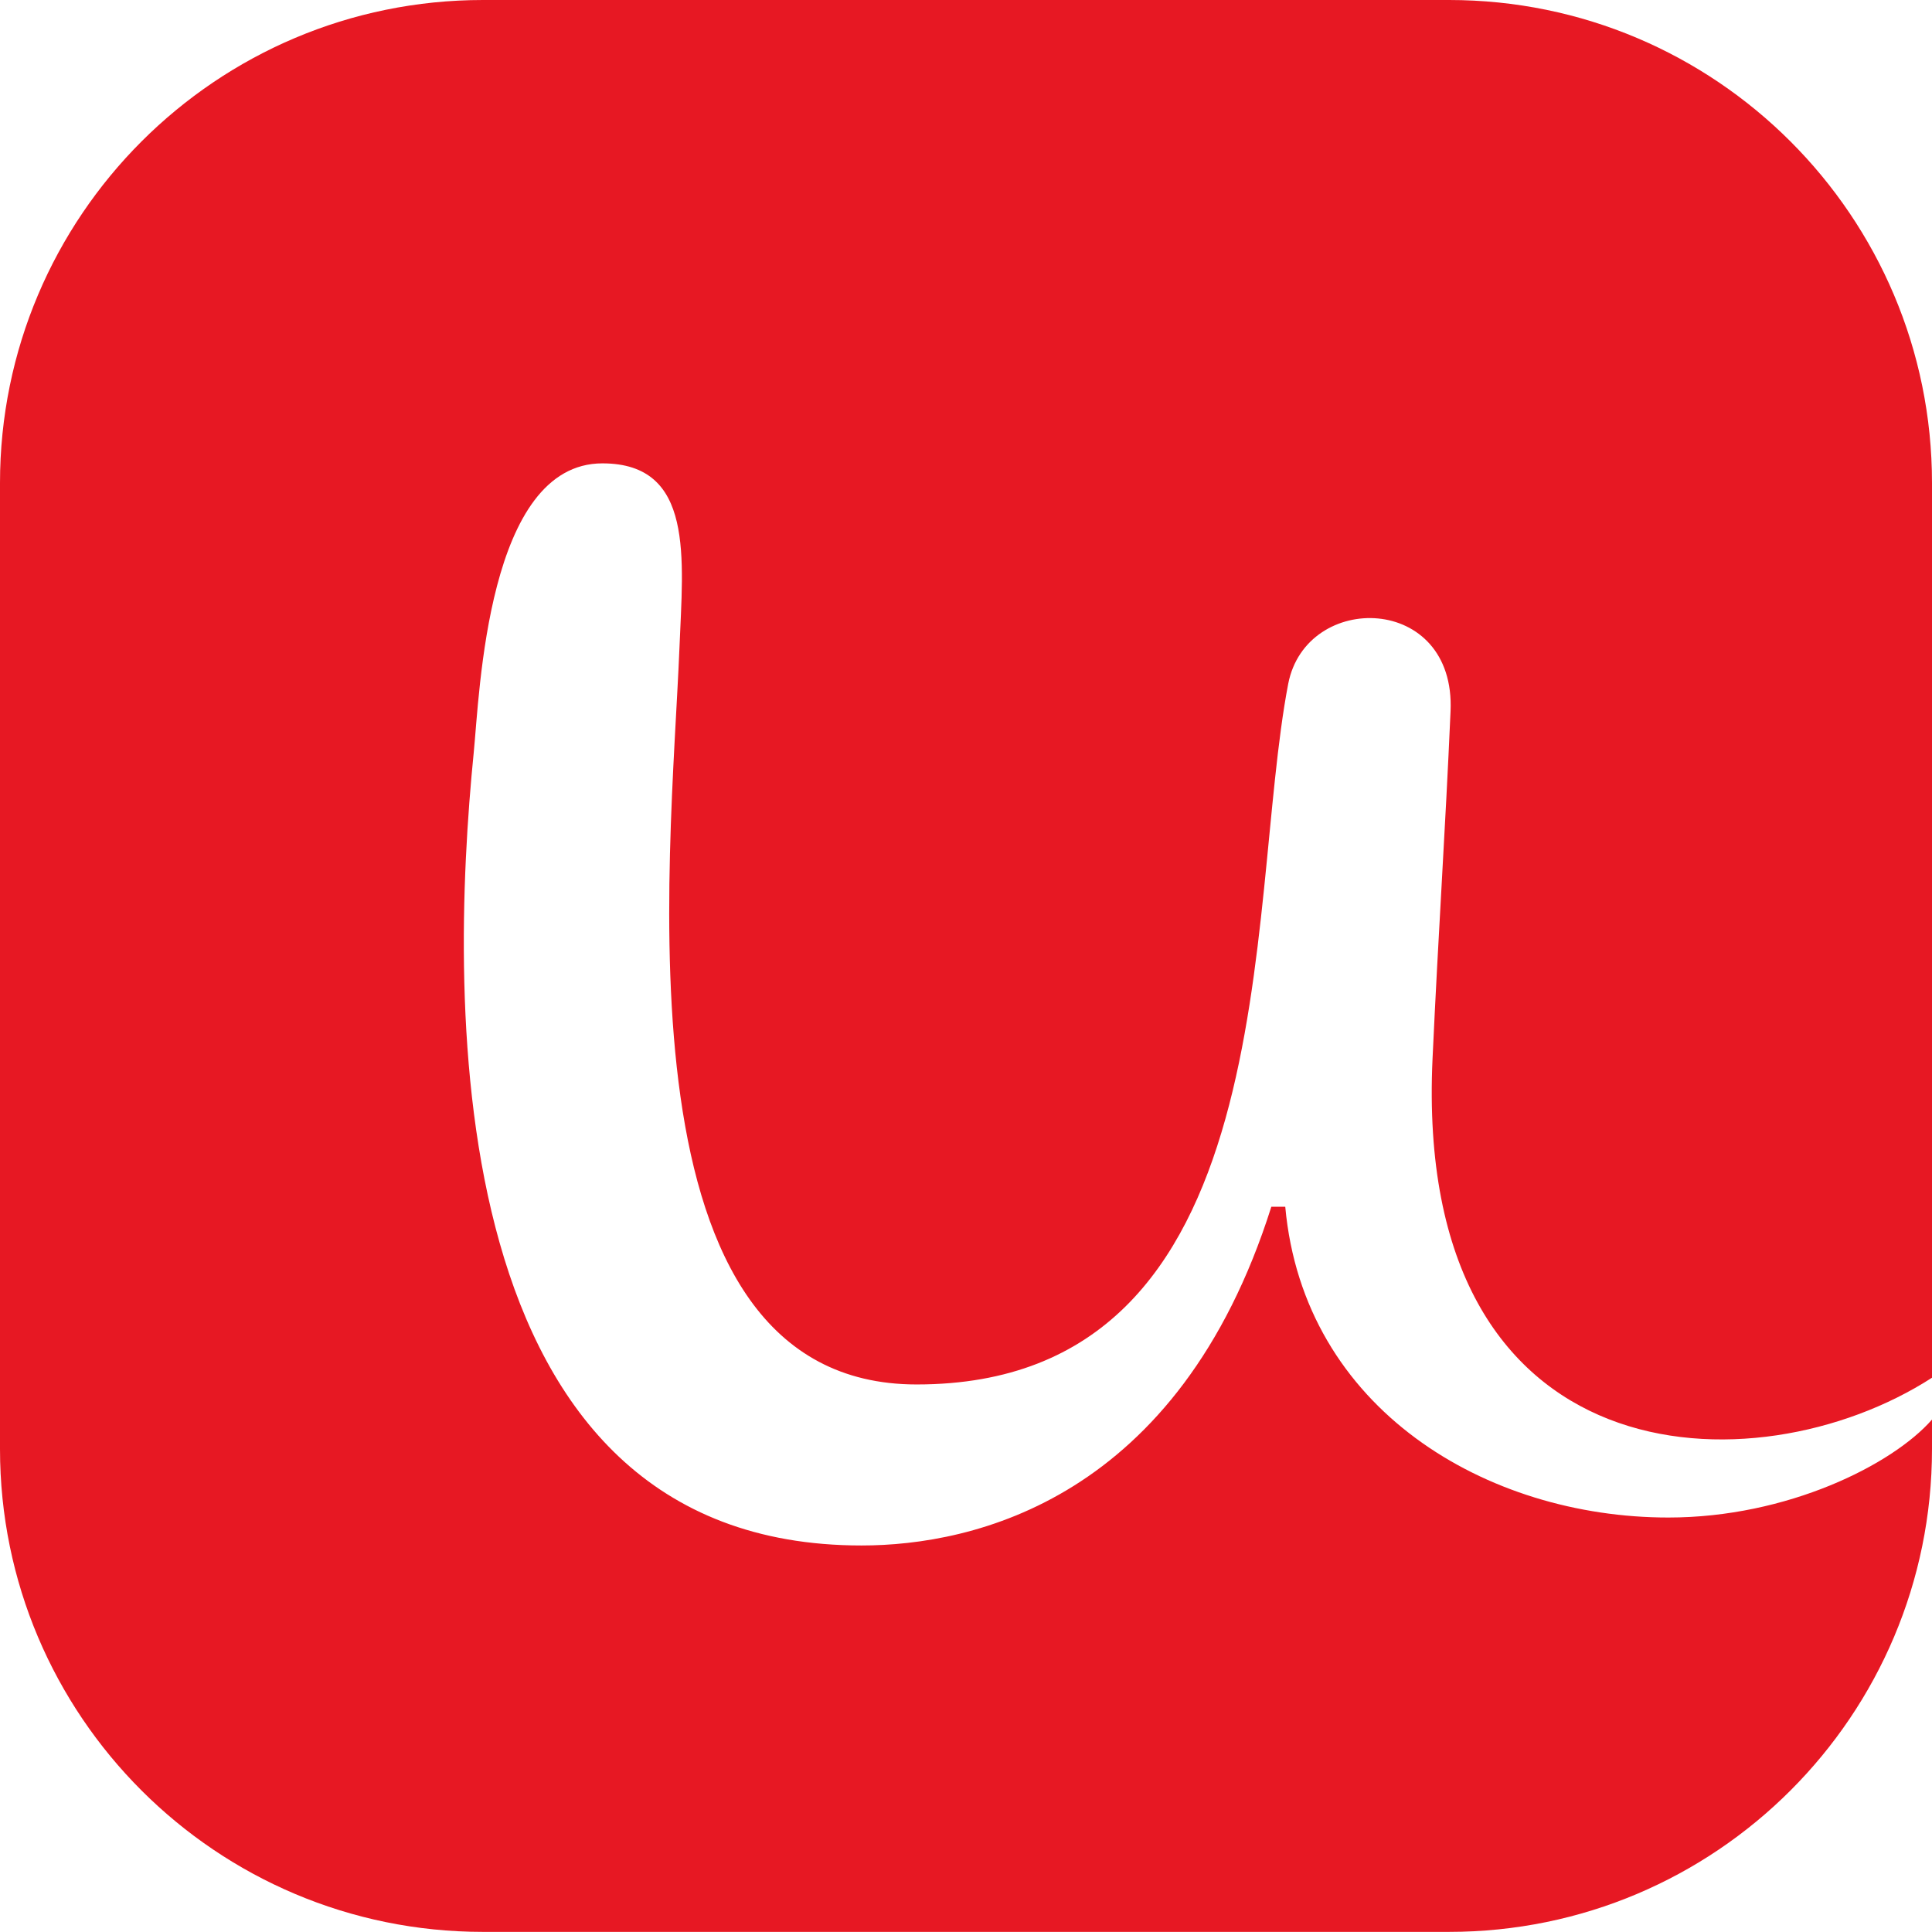
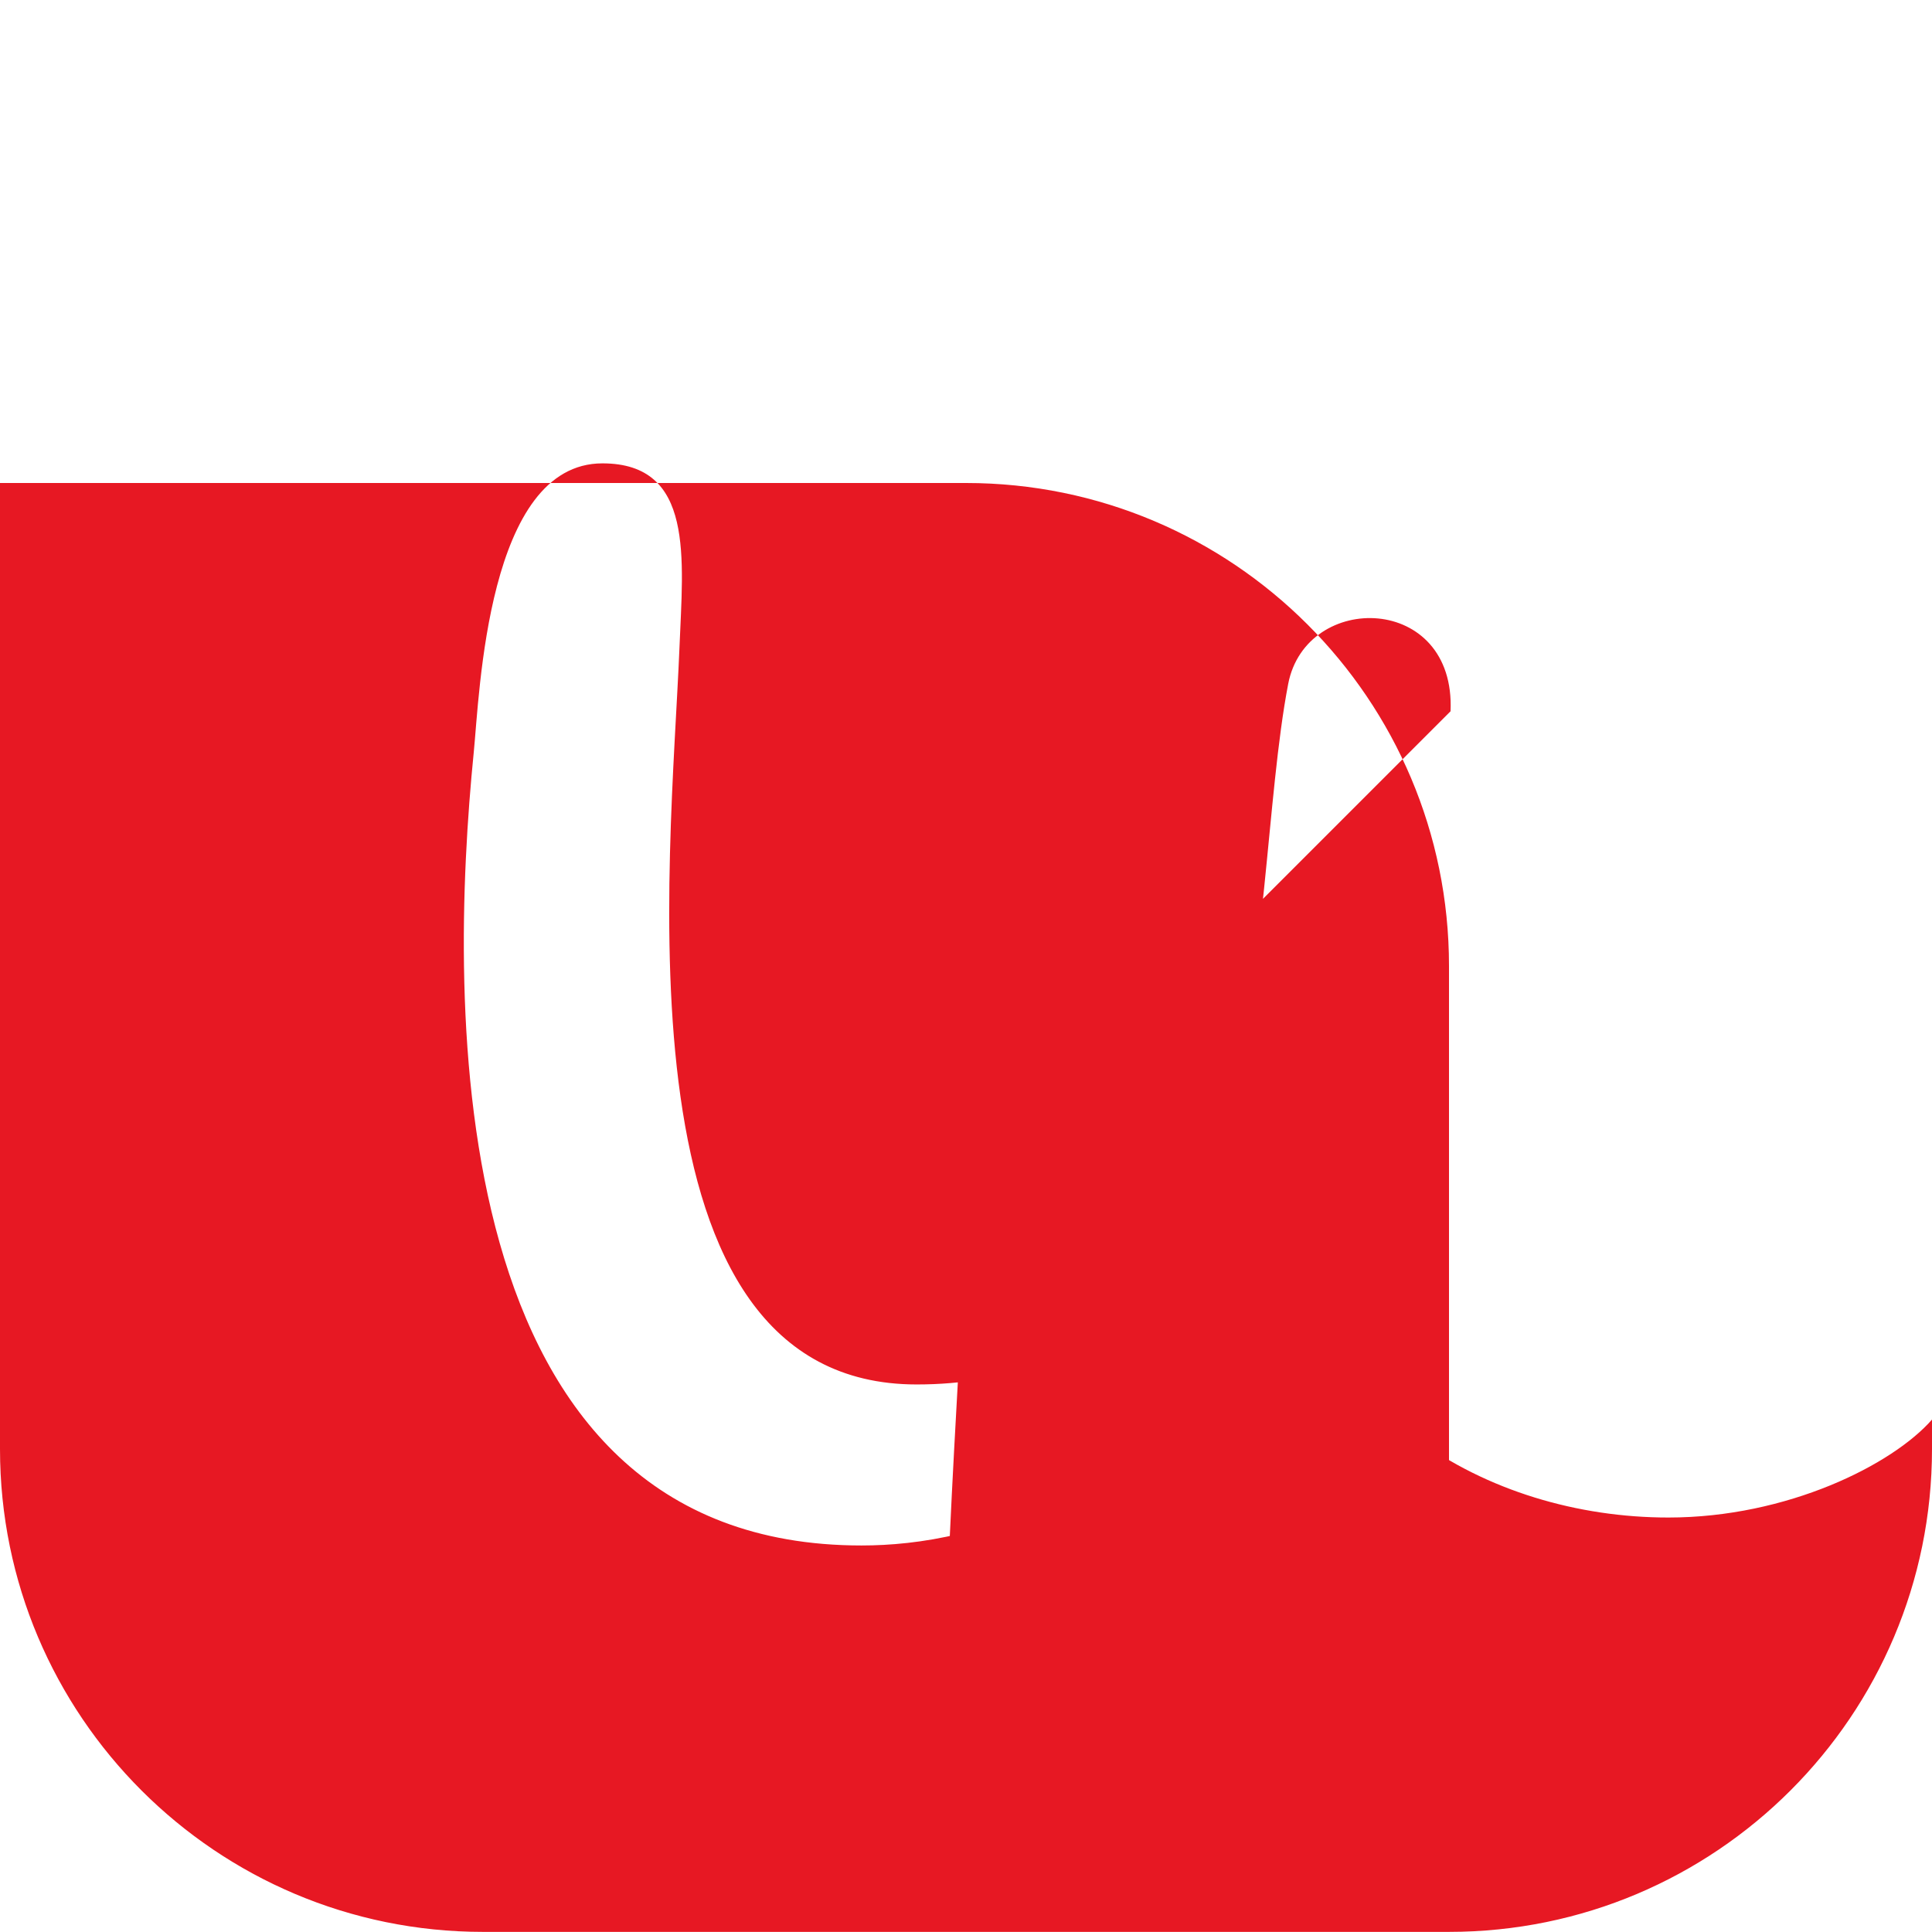
<svg xmlns="http://www.w3.org/2000/svg" id="a" viewBox="0 0 499 498.97">
  <defs>
    <style>.b{fill:#e71823;}</style>
  </defs>
-   <path class="b" d="M374.65,183.71c1.36-30.47-37.3-31.09-41.93-7.08-11.2,58.36-.07,180.95-95.97,180.95-78.7,0-63.52-134.76-61.26-190.22,.92-23.15,3.93-47.68-19.9-47.68-29.78,0-31.7,59.41-33.23,74.65-6.47,64.8-9.05,204.84,100.15,204.84,28.97,0,81.96-11.92,105.85-87.48h3.6c4.76,52.32,52.03,80.26,98.97,80.26,30.68,0,57.85-13.62,68.07-25.3v7.6c0,68.88-55.87,124.72-124.73,124.72H124.75C55.87,498.97,0,443.13,0,374.25V124.75C0,55.87,55.87,0,124.75,0h249.52c68.86,0,124.73,55.87,124.73,124.75v231.09c-45.63,29.45-134.05,26.57-129-82.43,1.54-33.31,3.27-58.3,4.65-89.7Z" />
+   <path class="b" d="M374.65,183.71c1.36-30.47-37.3-31.09-41.93-7.08-11.2,58.36-.07,180.95-95.97,180.95-78.7,0-63.52-134.76-61.26-190.22,.92-23.15,3.93-47.68-19.9-47.68-29.78,0-31.7,59.41-33.23,74.65-6.47,64.8-9.05,204.84,100.15,204.84,28.97,0,81.96-11.92,105.85-87.48h3.6c4.76,52.32,52.03,80.26,98.97,80.26,30.68,0,57.85-13.62,68.07-25.3v7.6c0,68.88-55.87,124.72-124.73,124.72H124.75C55.87,498.97,0,443.13,0,374.25V124.75h249.52c68.86,0,124.73,55.87,124.73,124.75v231.09c-45.63,29.45-134.05,26.57-129-82.43,1.54-33.31,3.27-58.3,4.65-89.7Z" />
</svg>